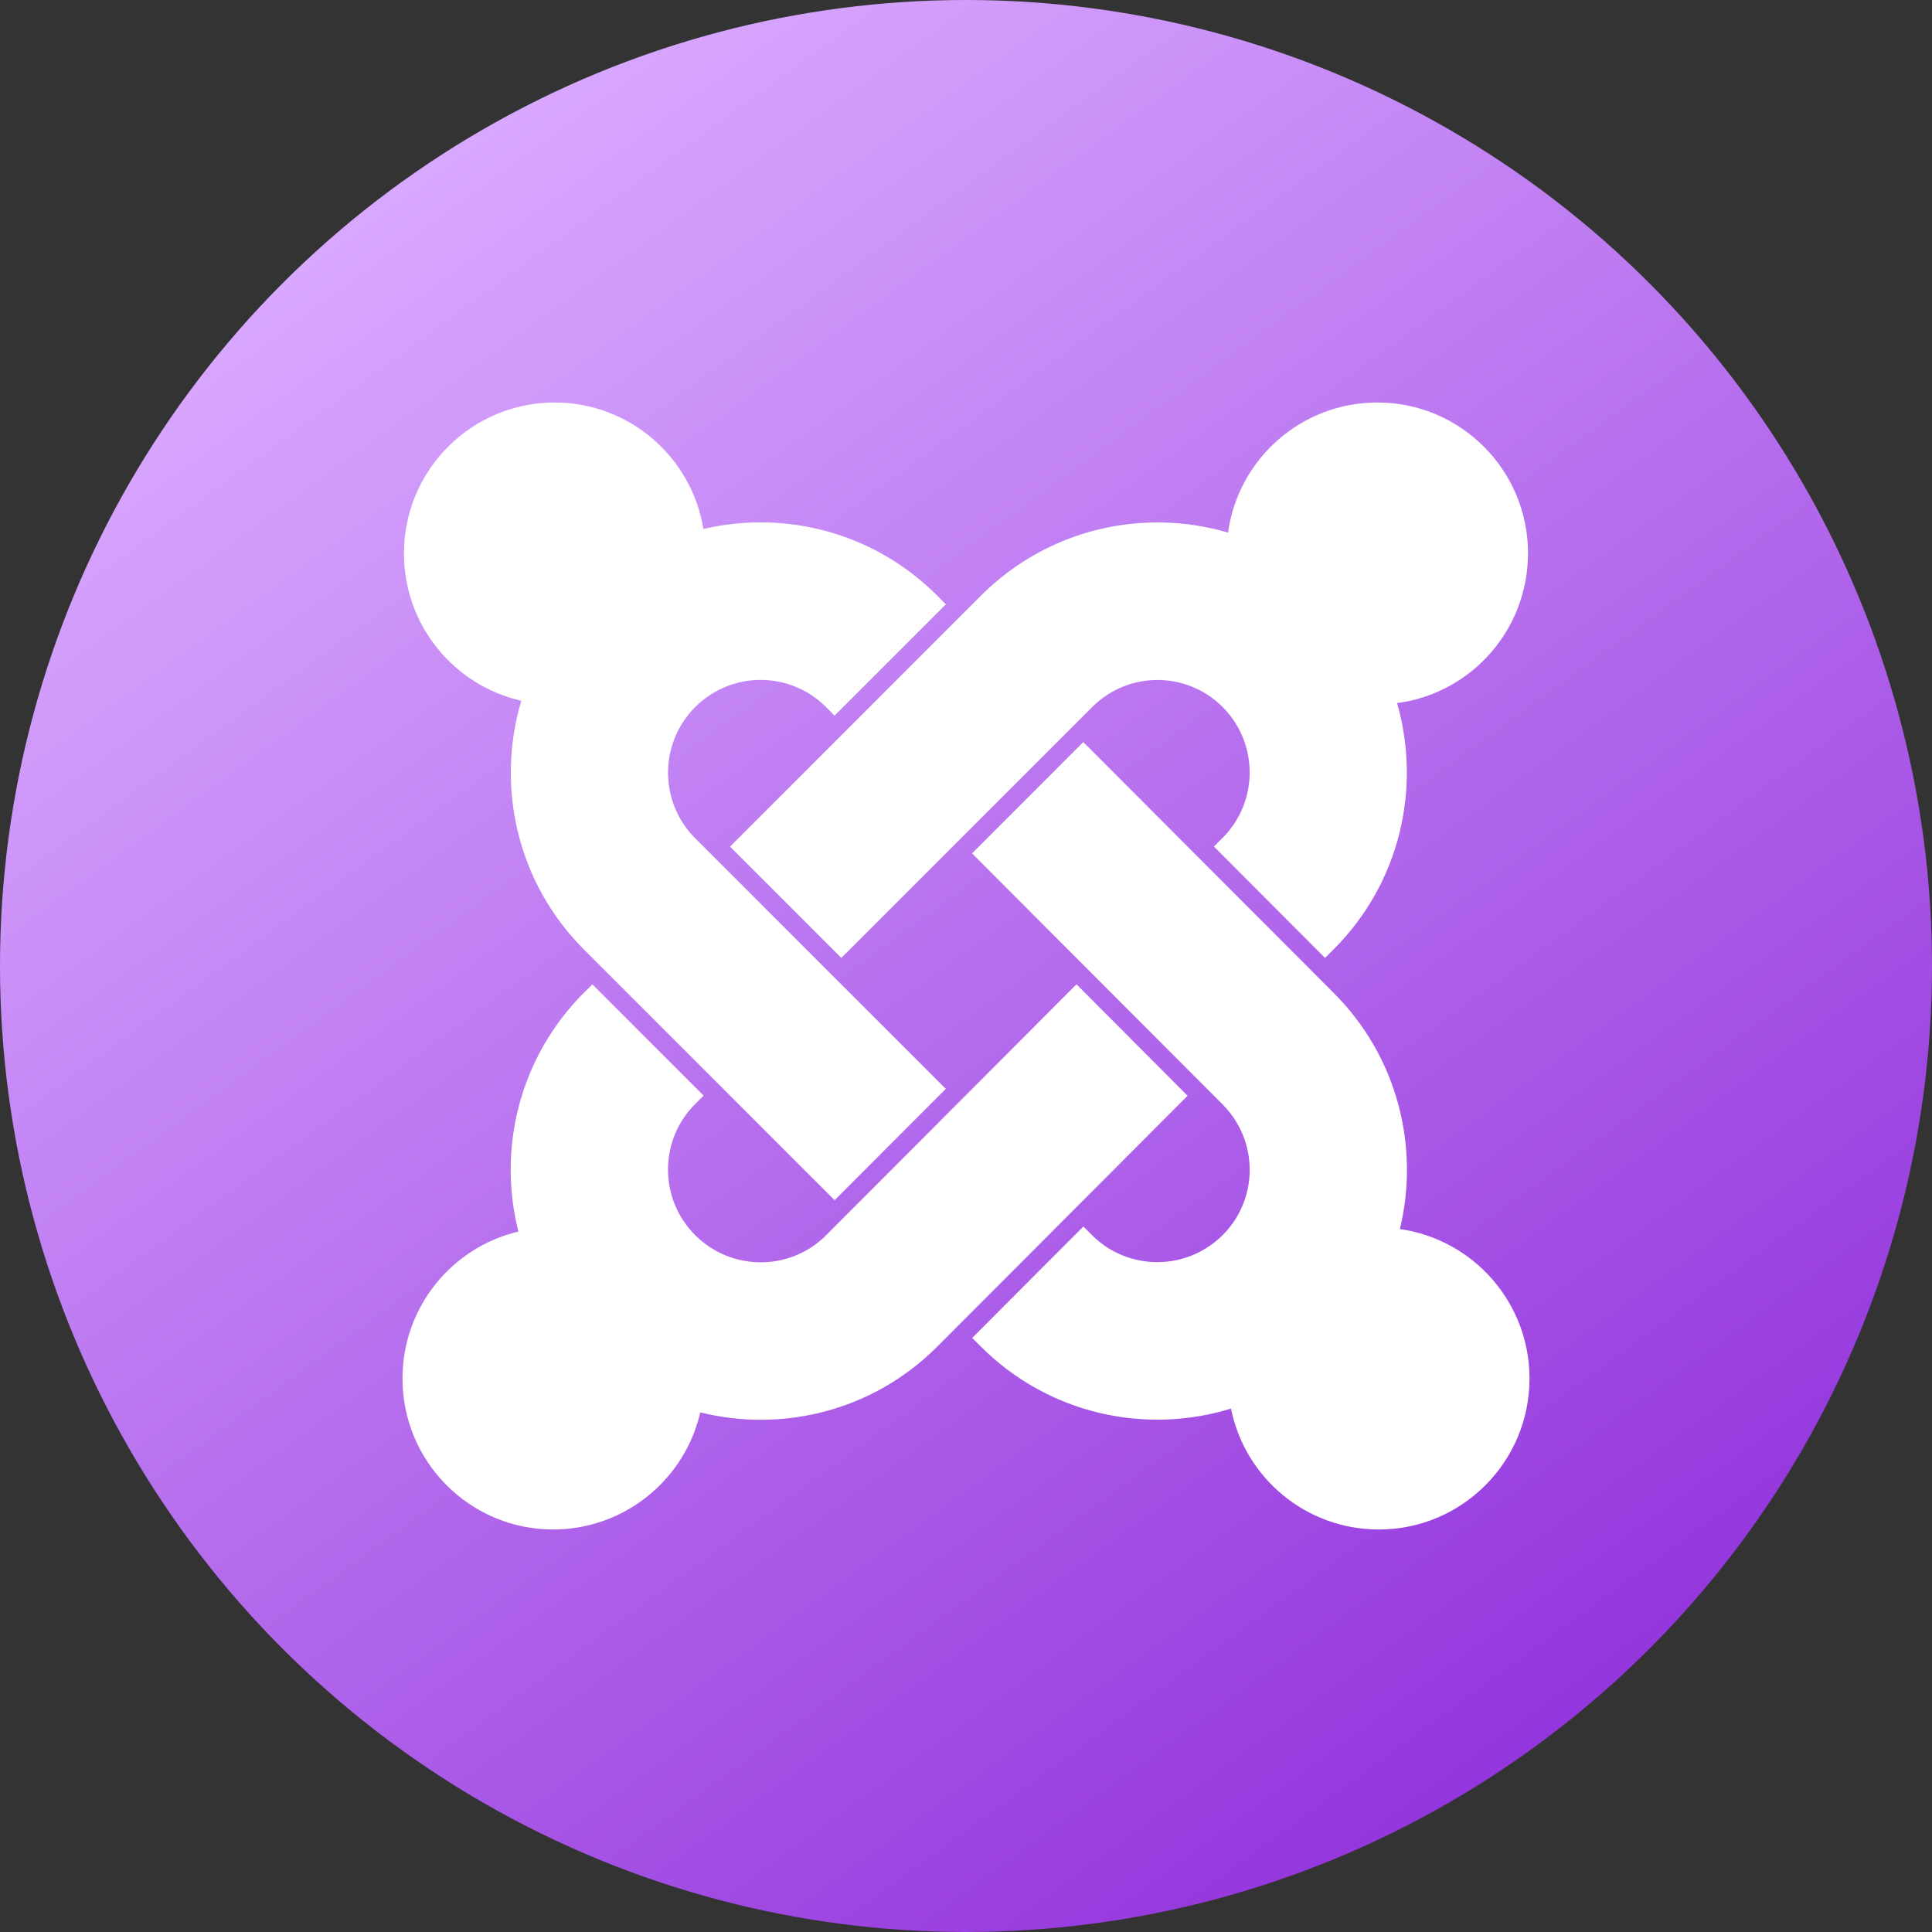
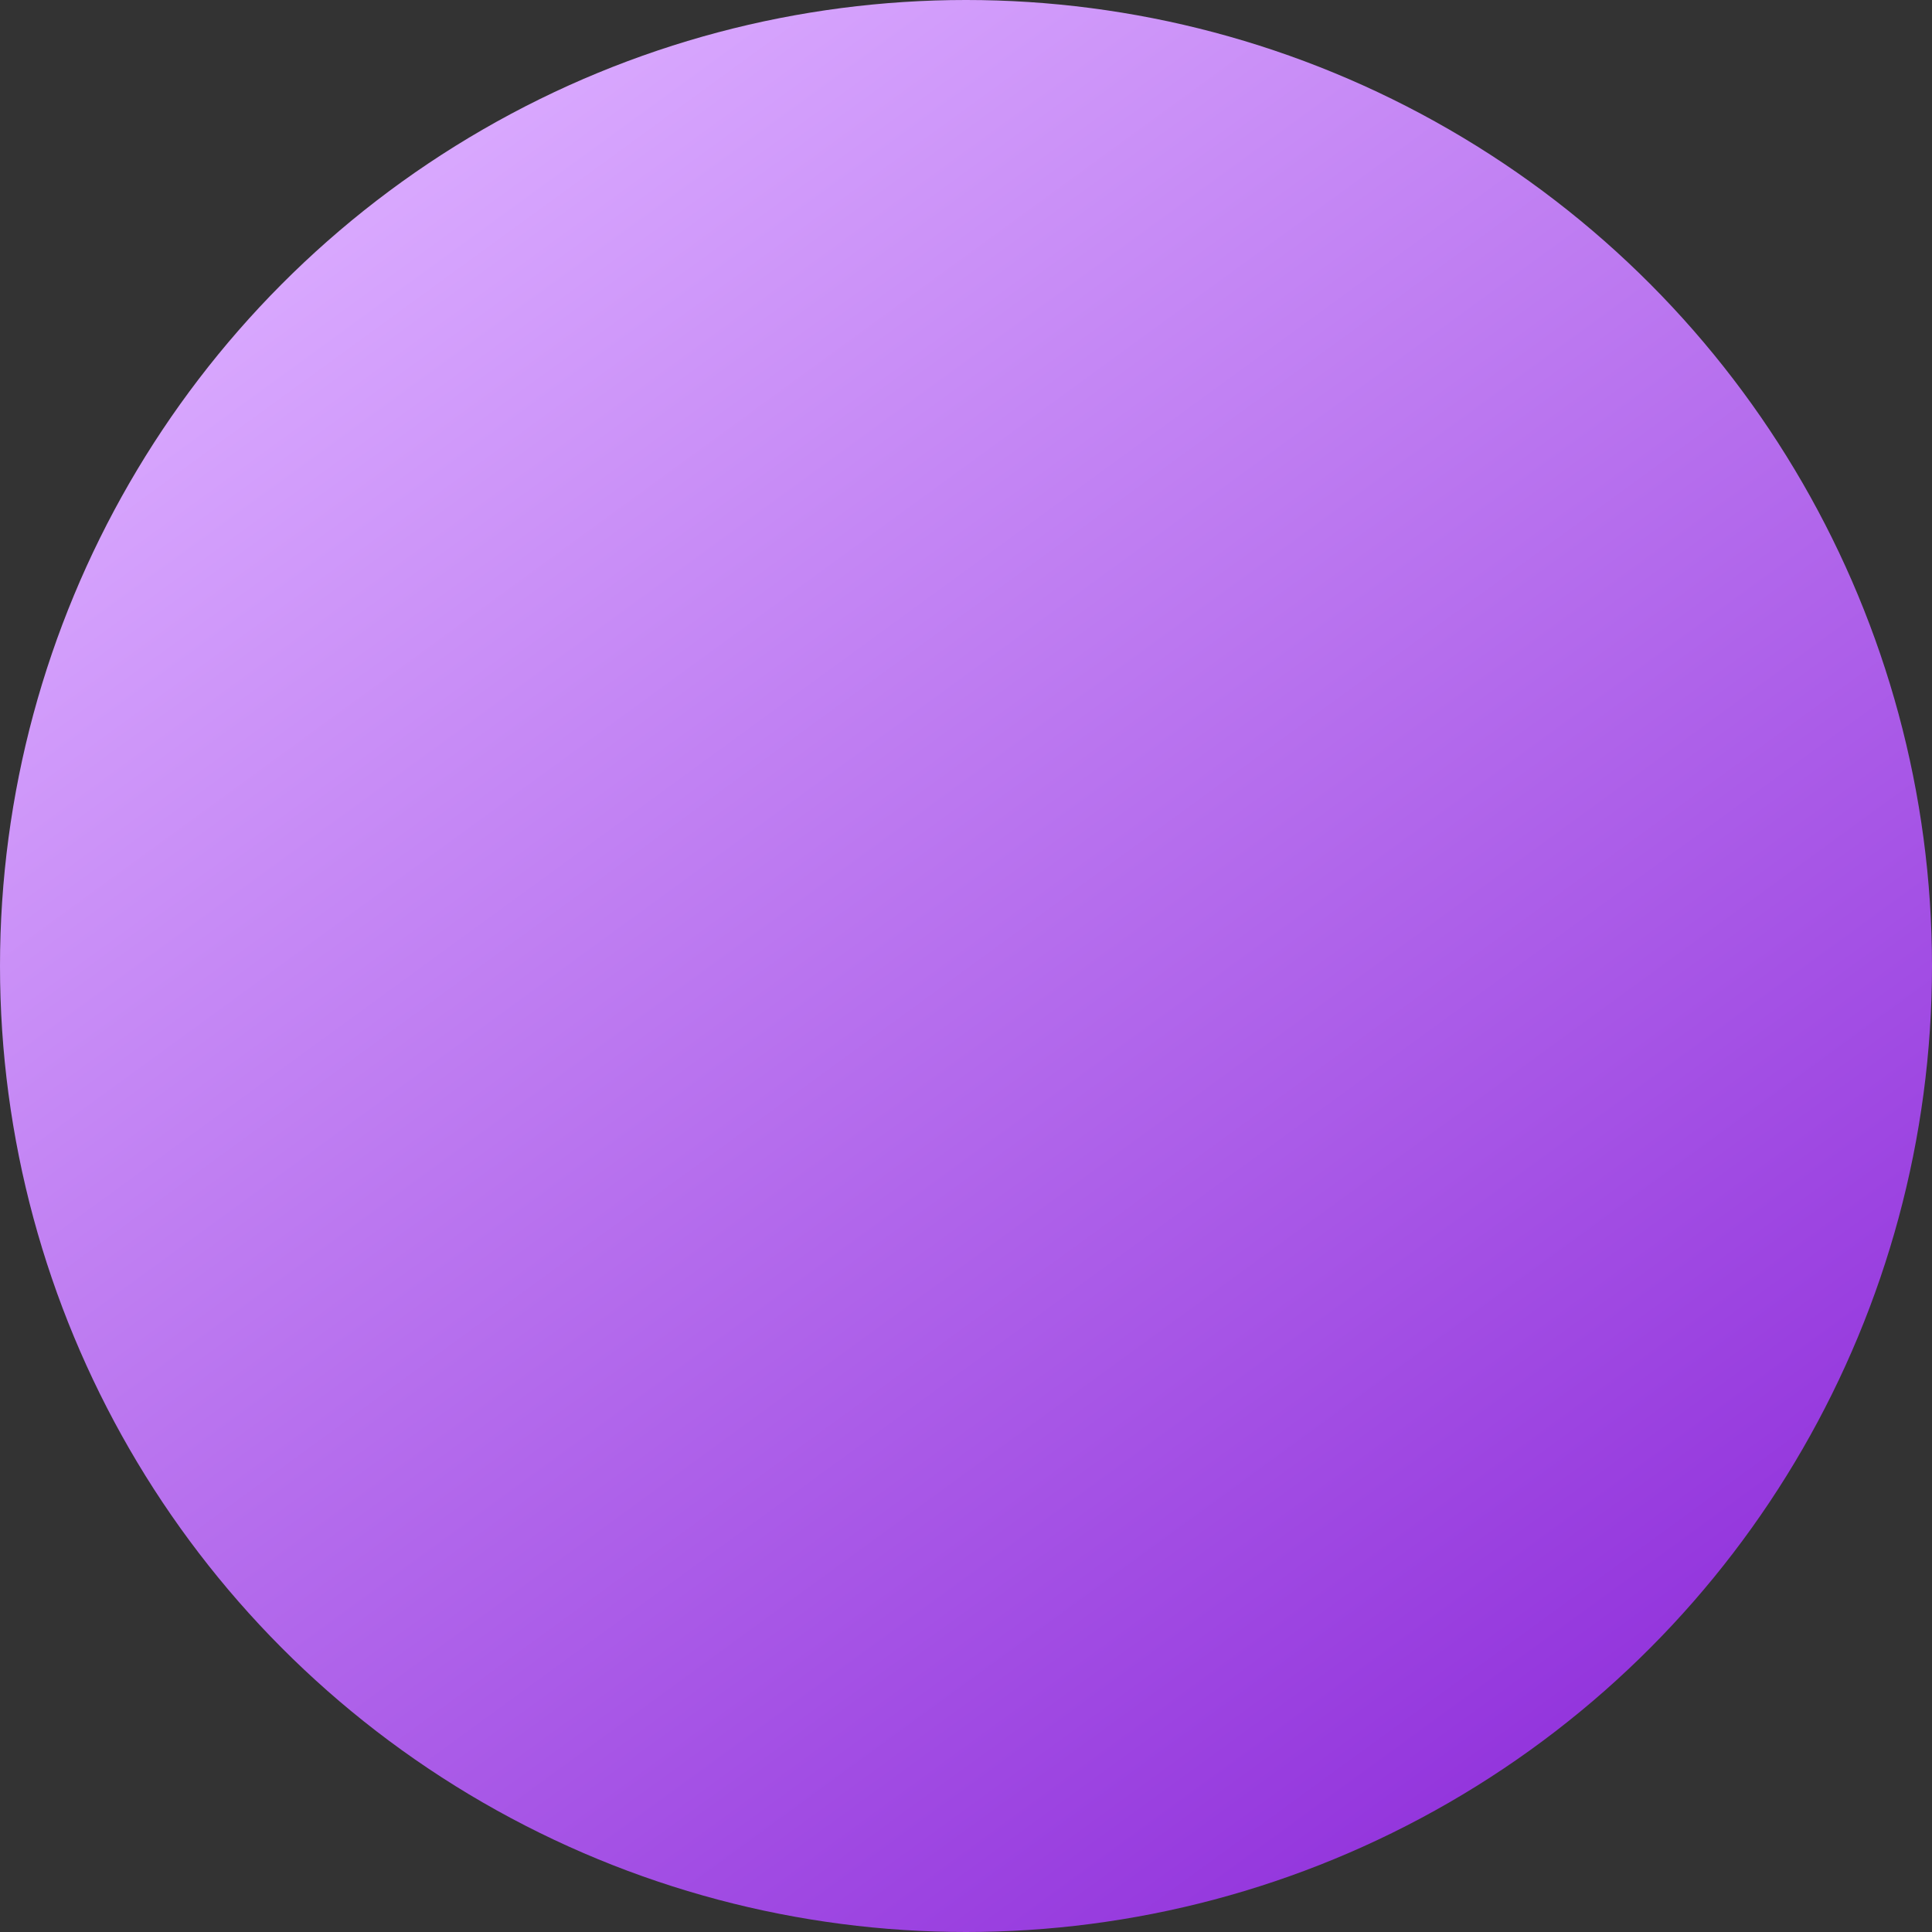
<svg xmlns="http://www.w3.org/2000/svg" width="24" height="24" viewBox="0 0 24 24" fill="none">
  <rect x="0" y="0" width="24" height="24" fill="#333333" stroke="none" />
  <circle cx="12" cy="12" r="12" fill="url(#paint0_linear_5778_3410)" />
-   <path fill-rule="evenodd" clip-rule="evenodd" d="M8.637 8.783C9.085 8.334 9.812 8.334 10.261 8.783L10.367 8.89L11.75 7.507L11.642 7.399C10.855 6.61 9.749 6.334 8.738 6.571C8.593 5.681 7.821 5 6.89 5C5.856 5 5.018 5.84 5.018 6.875C5.018 7.768 5.641 8.516 6.476 8.705C6.16 9.763 6.418 10.959 7.253 11.794L10.368 14.909L11.749 13.526L8.634 10.411C8.187 9.963 8.186 9.233 8.637 8.782L8.637 8.783H8.637ZM18.982 6.875C18.982 5.839 18.144 5 17.11 5C16.163 5 15.381 5.703 15.255 6.616C14.201 6.306 13.016 6.568 12.184 7.401L9.069 10.517L10.451 11.9L13.566 8.785C14.016 8.334 14.741 8.335 15.188 8.783C15.636 9.231 15.636 9.96 15.187 10.409L15.08 10.516L16.46 11.9L16.568 11.792C17.395 10.964 17.657 9.786 17.355 8.734C18.273 8.614 18.981 7.827 18.981 6.875L18.982 6.875H18.982ZM17.39 15.268C17.637 14.25 17.363 13.13 16.568 12.335L13.457 9.218L12.075 10.601L15.186 13.718C15.637 14.169 15.636 14.895 15.189 15.342C14.74 15.791 14.012 15.791 13.564 15.342L13.458 15.236L12.077 16.62L12.183 16.726C13.024 17.568 14.229 17.826 15.292 17.498C15.464 18.355 16.22 19 17.128 19C18.161 19 19 18.161 19 17.125C19 16.179 18.3 15.396 17.39 15.268L17.39 15.268ZM13.372 12.228L10.262 15.345C9.814 15.793 9.086 15.793 8.635 15.343C8.186 14.893 8.186 14.166 8.634 13.716L8.741 13.61L7.359 12.228L7.253 12.333C6.45 13.138 6.179 14.272 6.44 15.299C5.614 15.494 5 16.237 5 17.125C5 18.16 5.838 19 6.873 19C7.762 18.998 8.508 18.378 8.699 17.545C9.72 17.799 10.845 17.528 11.643 16.728L14.753 13.612L13.372 12.227L13.372 12.228V12.228Z" fill="white" />
  <defs>
    <linearGradient id="paint0_linear_5778_3410" x1="4.473" y1="1.636" x2="19.418" y2="22.145" gradientUnits="userSpaceOnUse">
      <stop offset="0.012" stop-color="#DAAAFF" />
      <stop offset="1" stop-color="#9233DC" />
    </linearGradient>
  </defs>
</svg>